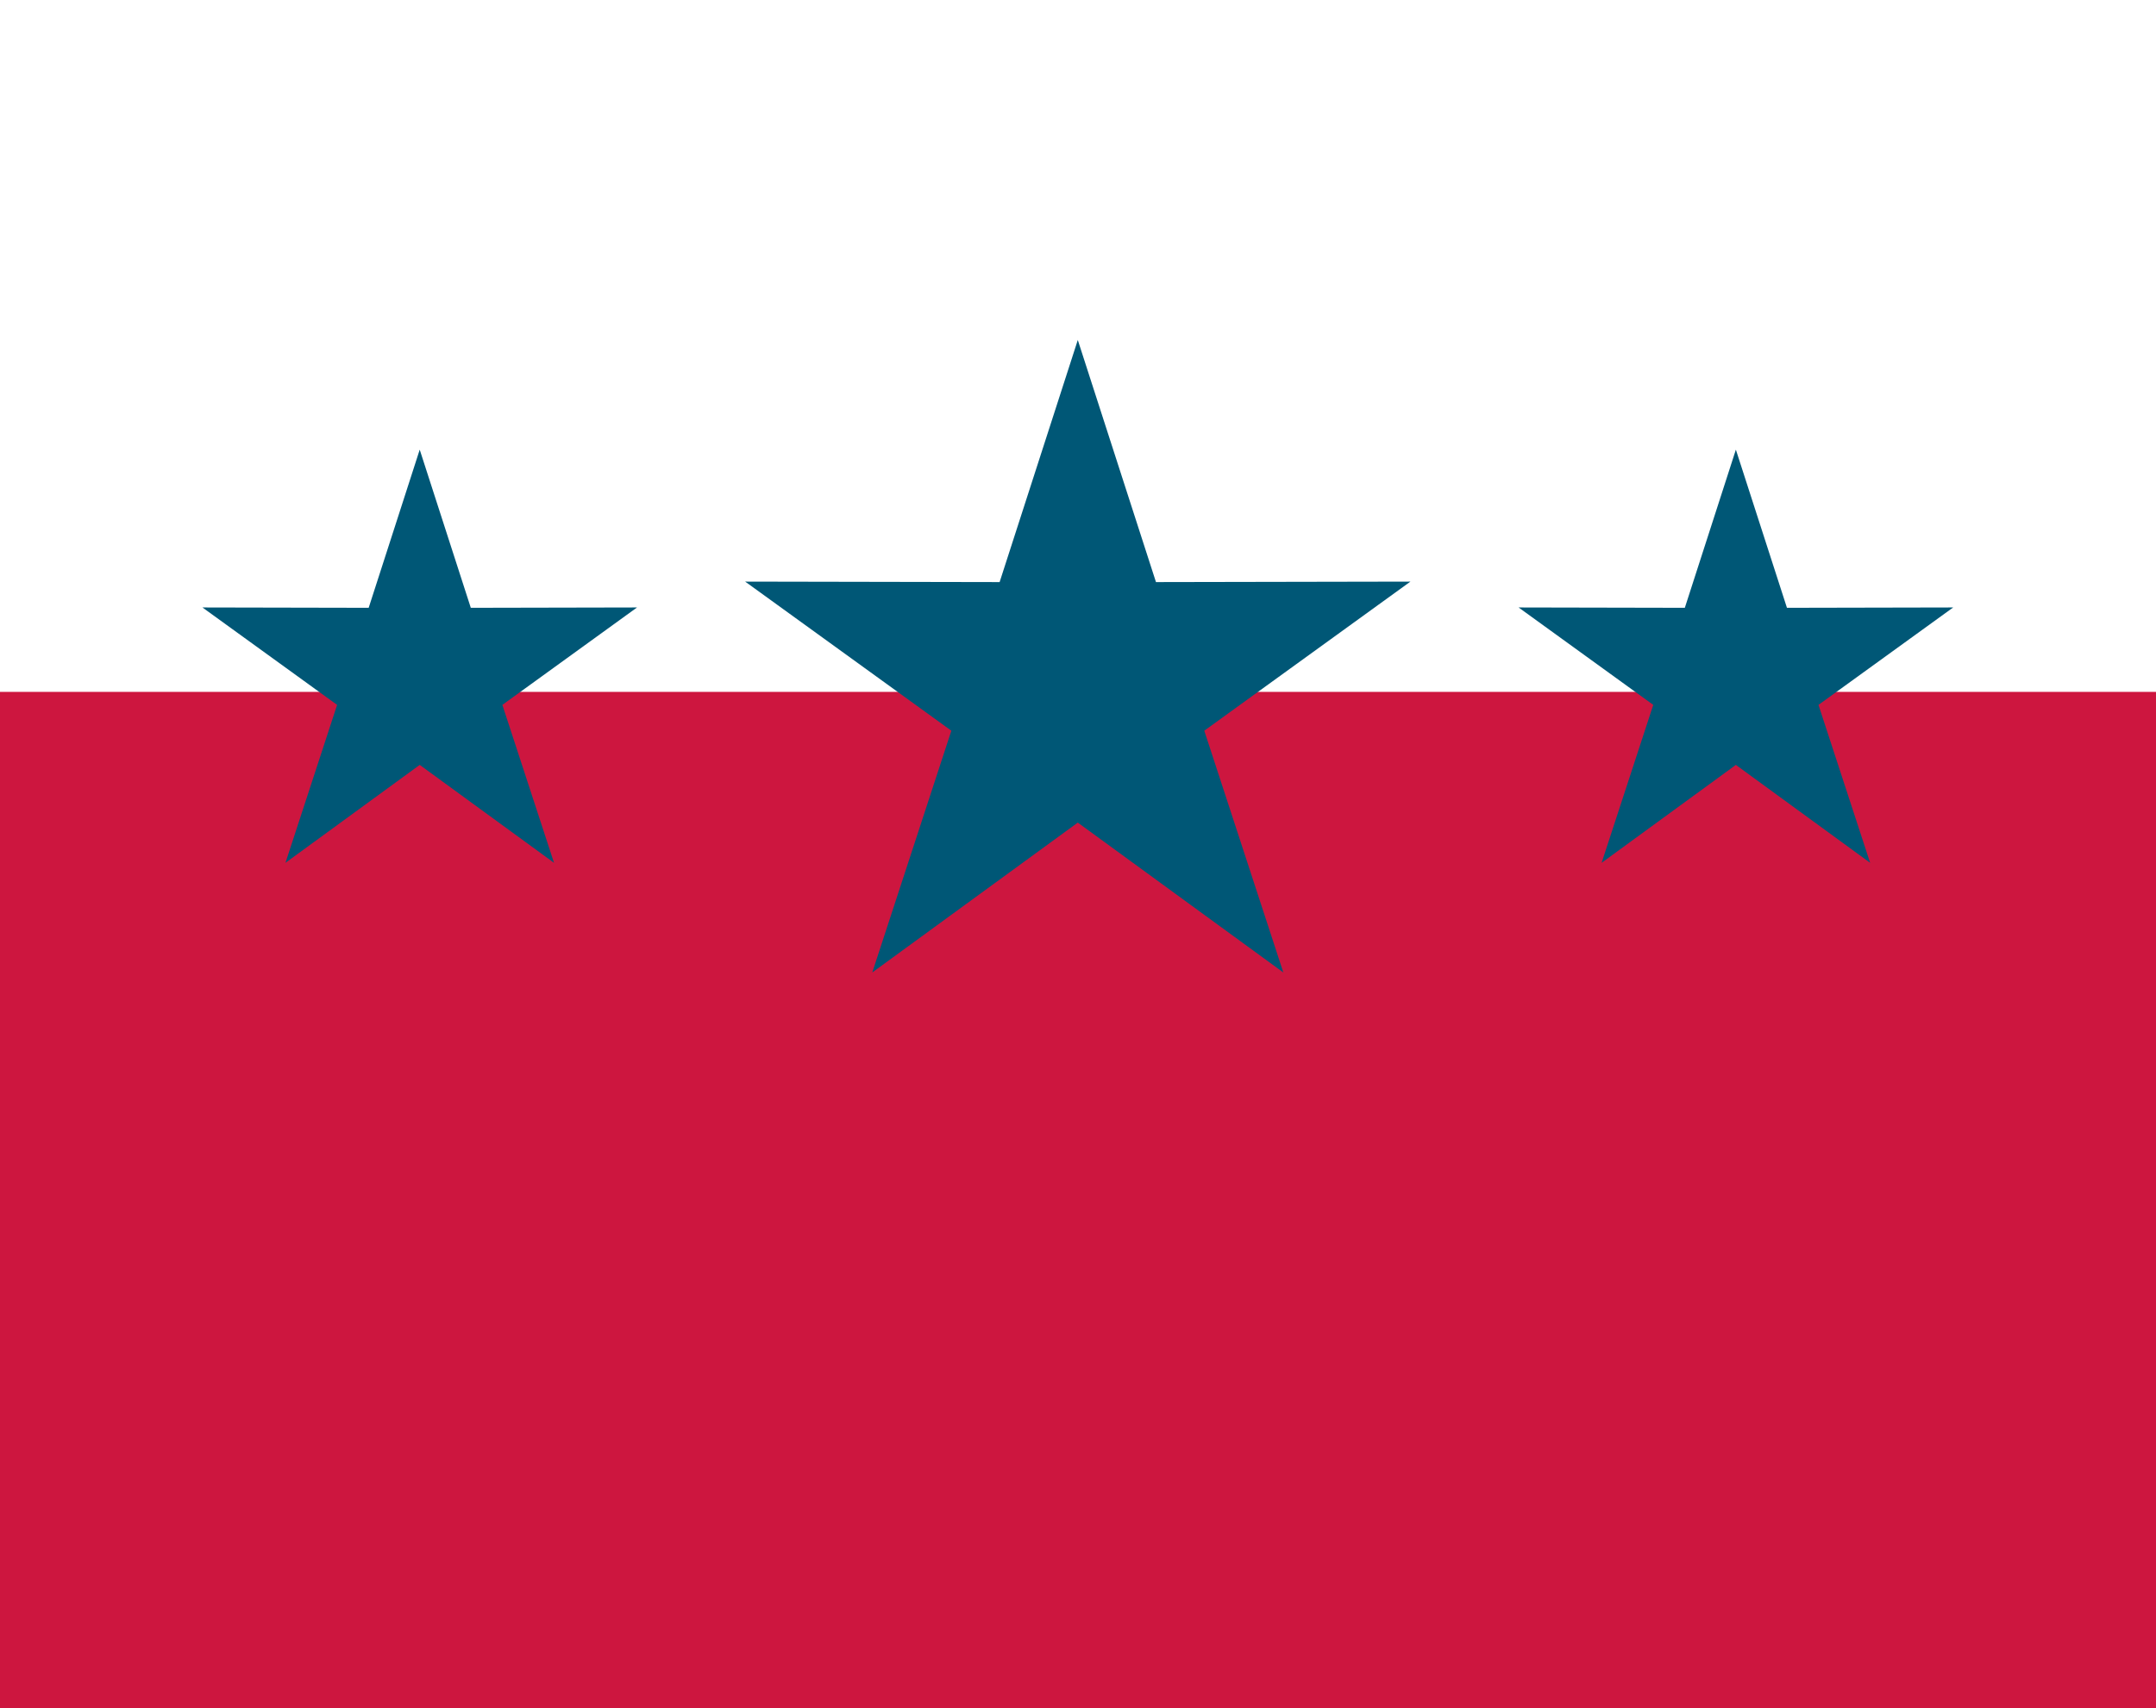
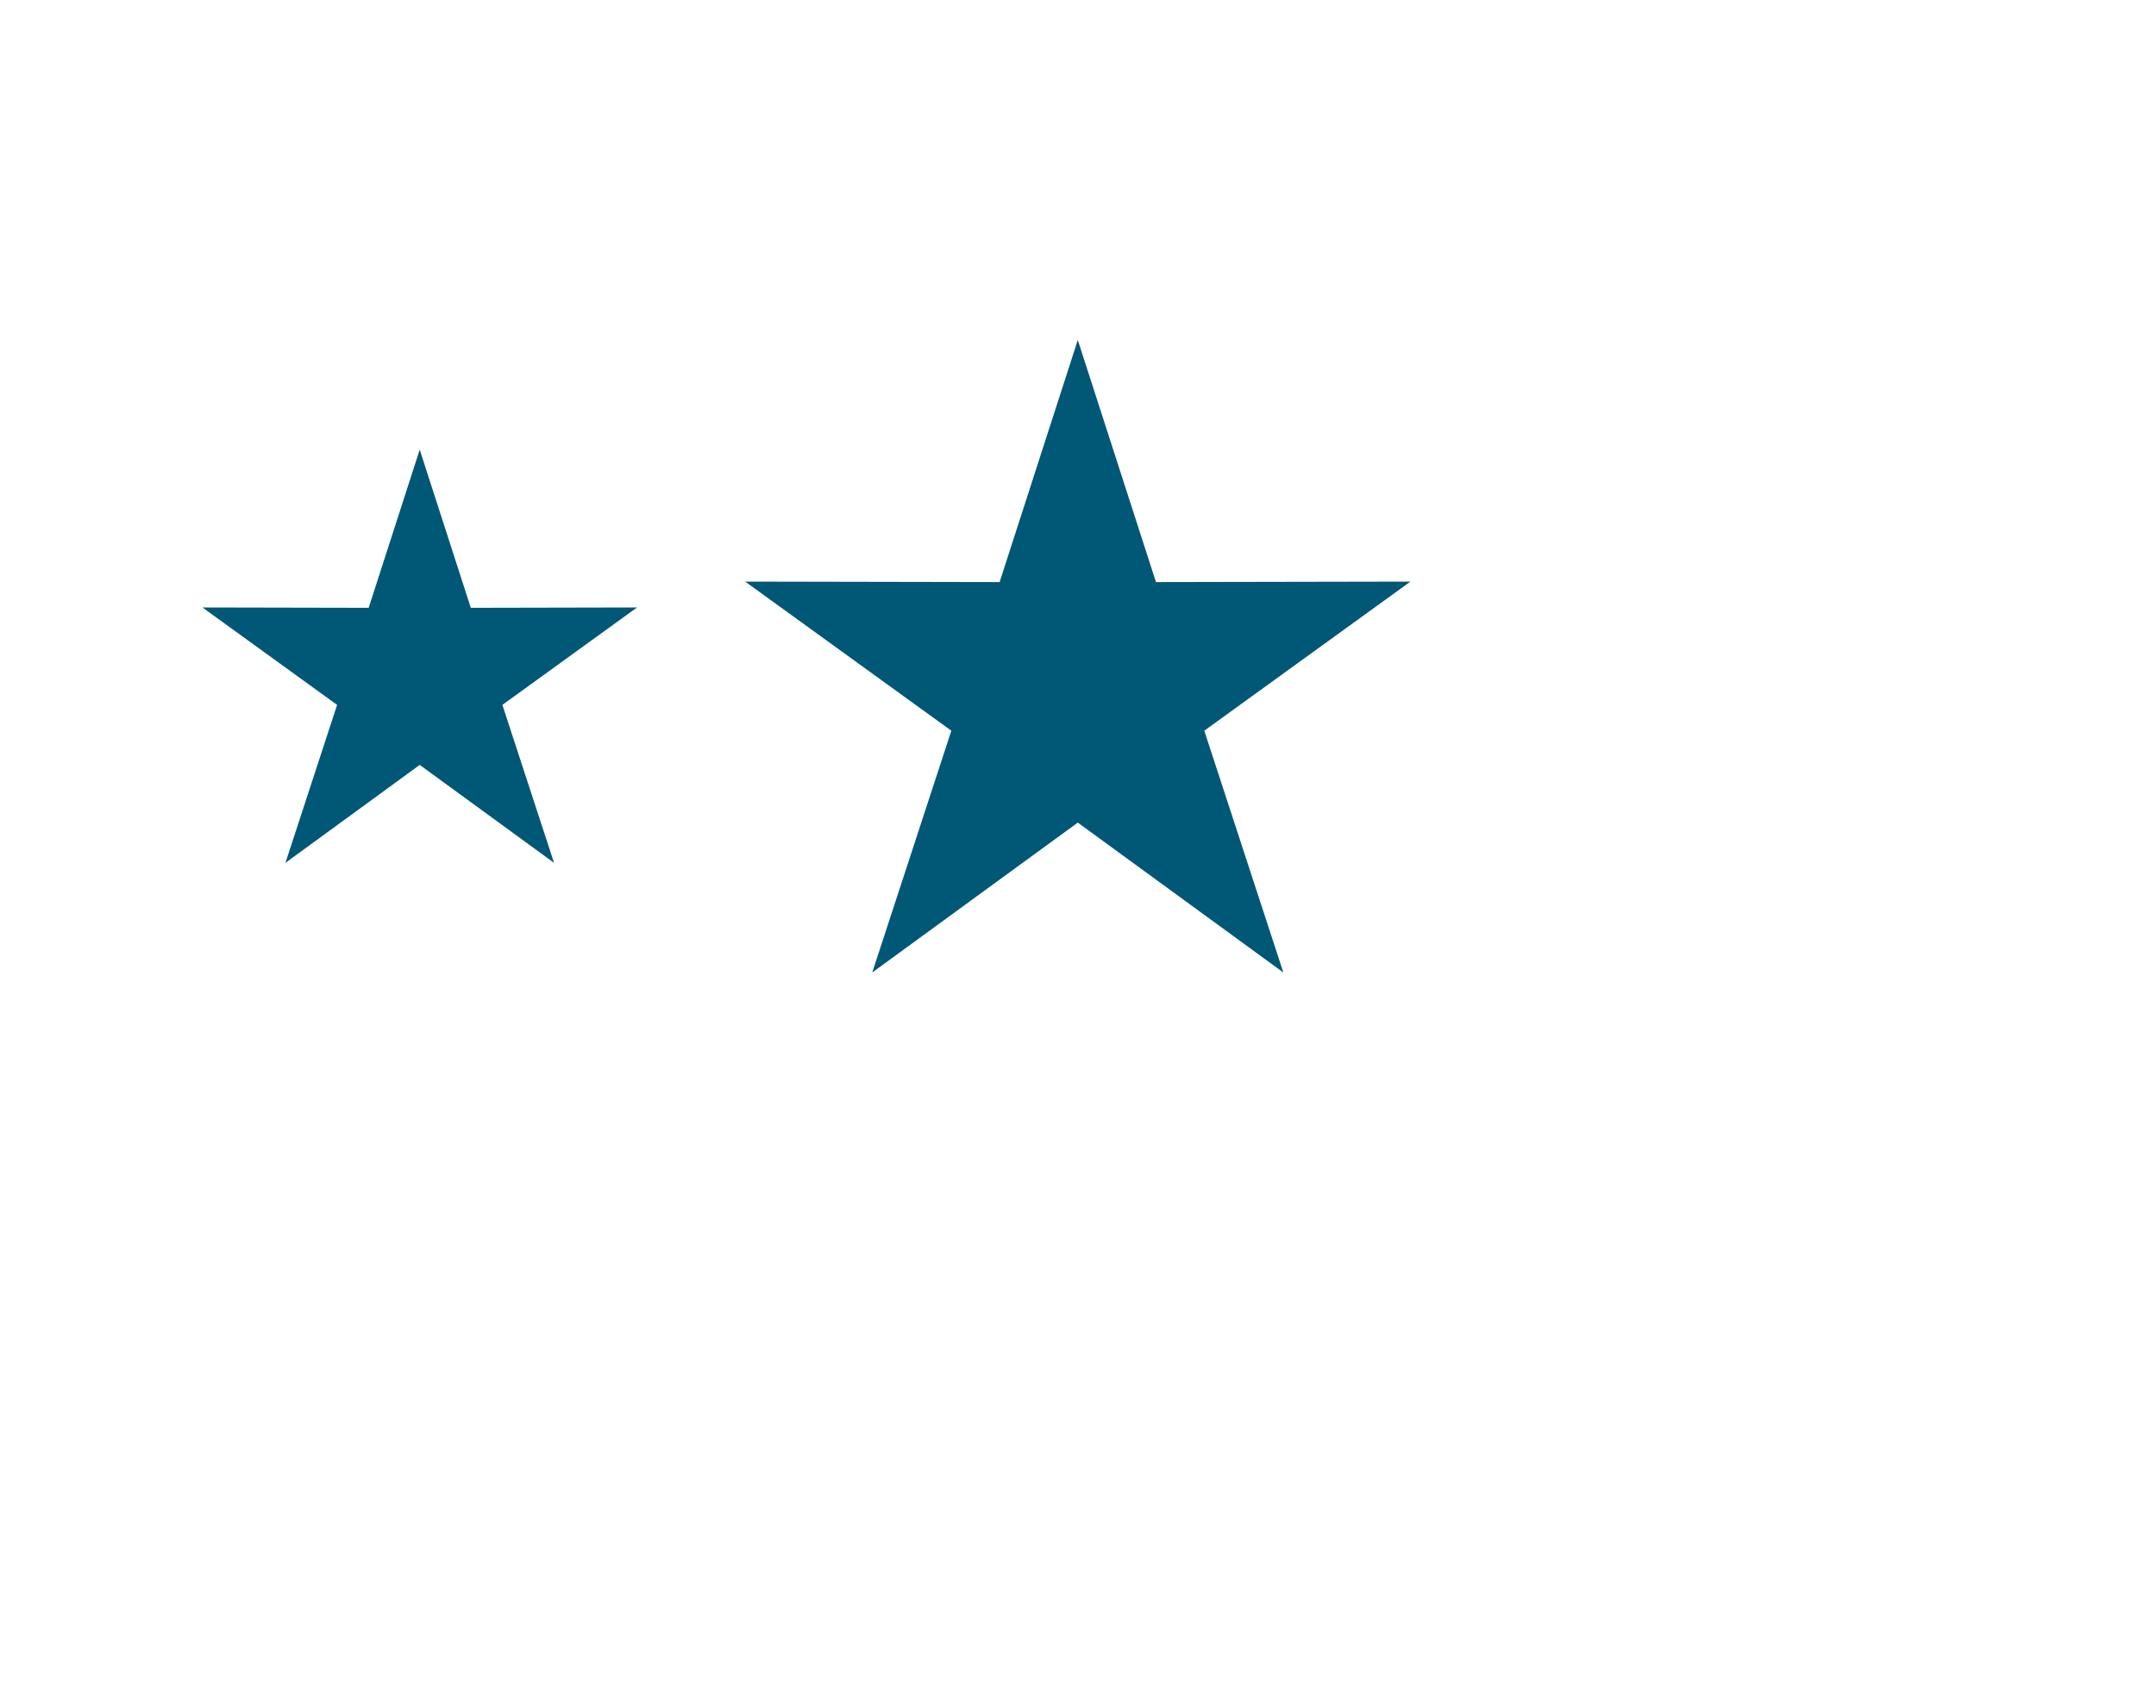
<svg xmlns="http://www.w3.org/2000/svg" id="Layer_1" data-name="Layer 1" version="1.1" viewBox="0 0 631 500">
  <defs>
    <style>
      .cls-1 {
        fill: #cd163f;
      }

      .cls-1, .cls-2 {
        stroke-width: 0px;
      }

      .cls-2 {
        fill: #005776;
      }
    </style>
  </defs>
-   <rect class="cls-1" x="-303.91" y="202.55" width="1236.7" height="337.96" />
  <g>
    <polygon class="cls-2" points="315.44 99.53 292.56 170.4 218.09 170.26 278.43 213.91 255.28 284.69 315.44 240.81 375.6 284.69 352.46 213.91 412.79 170.26 338.32 170.4 315.44 99.53" />
    <polygon class="cls-2" points="107.9 177.93 59.25 177.83 98.66 206.35 83.54 252.59 122.84 223.92 162.15 252.59 147.03 206.35 186.44 177.83 137.79 177.93 122.84 131.63 107.9 177.93" />
-     <polygon class="cls-2" points="493.1 177.93 444.45 177.83 483.86 206.35 468.74 252.59 508.04 223.92 547.34 252.59 532.22 206.35 571.64 177.83 522.99 177.93 508.04 131.63 493.1 177.93" />
  </g>
</svg>